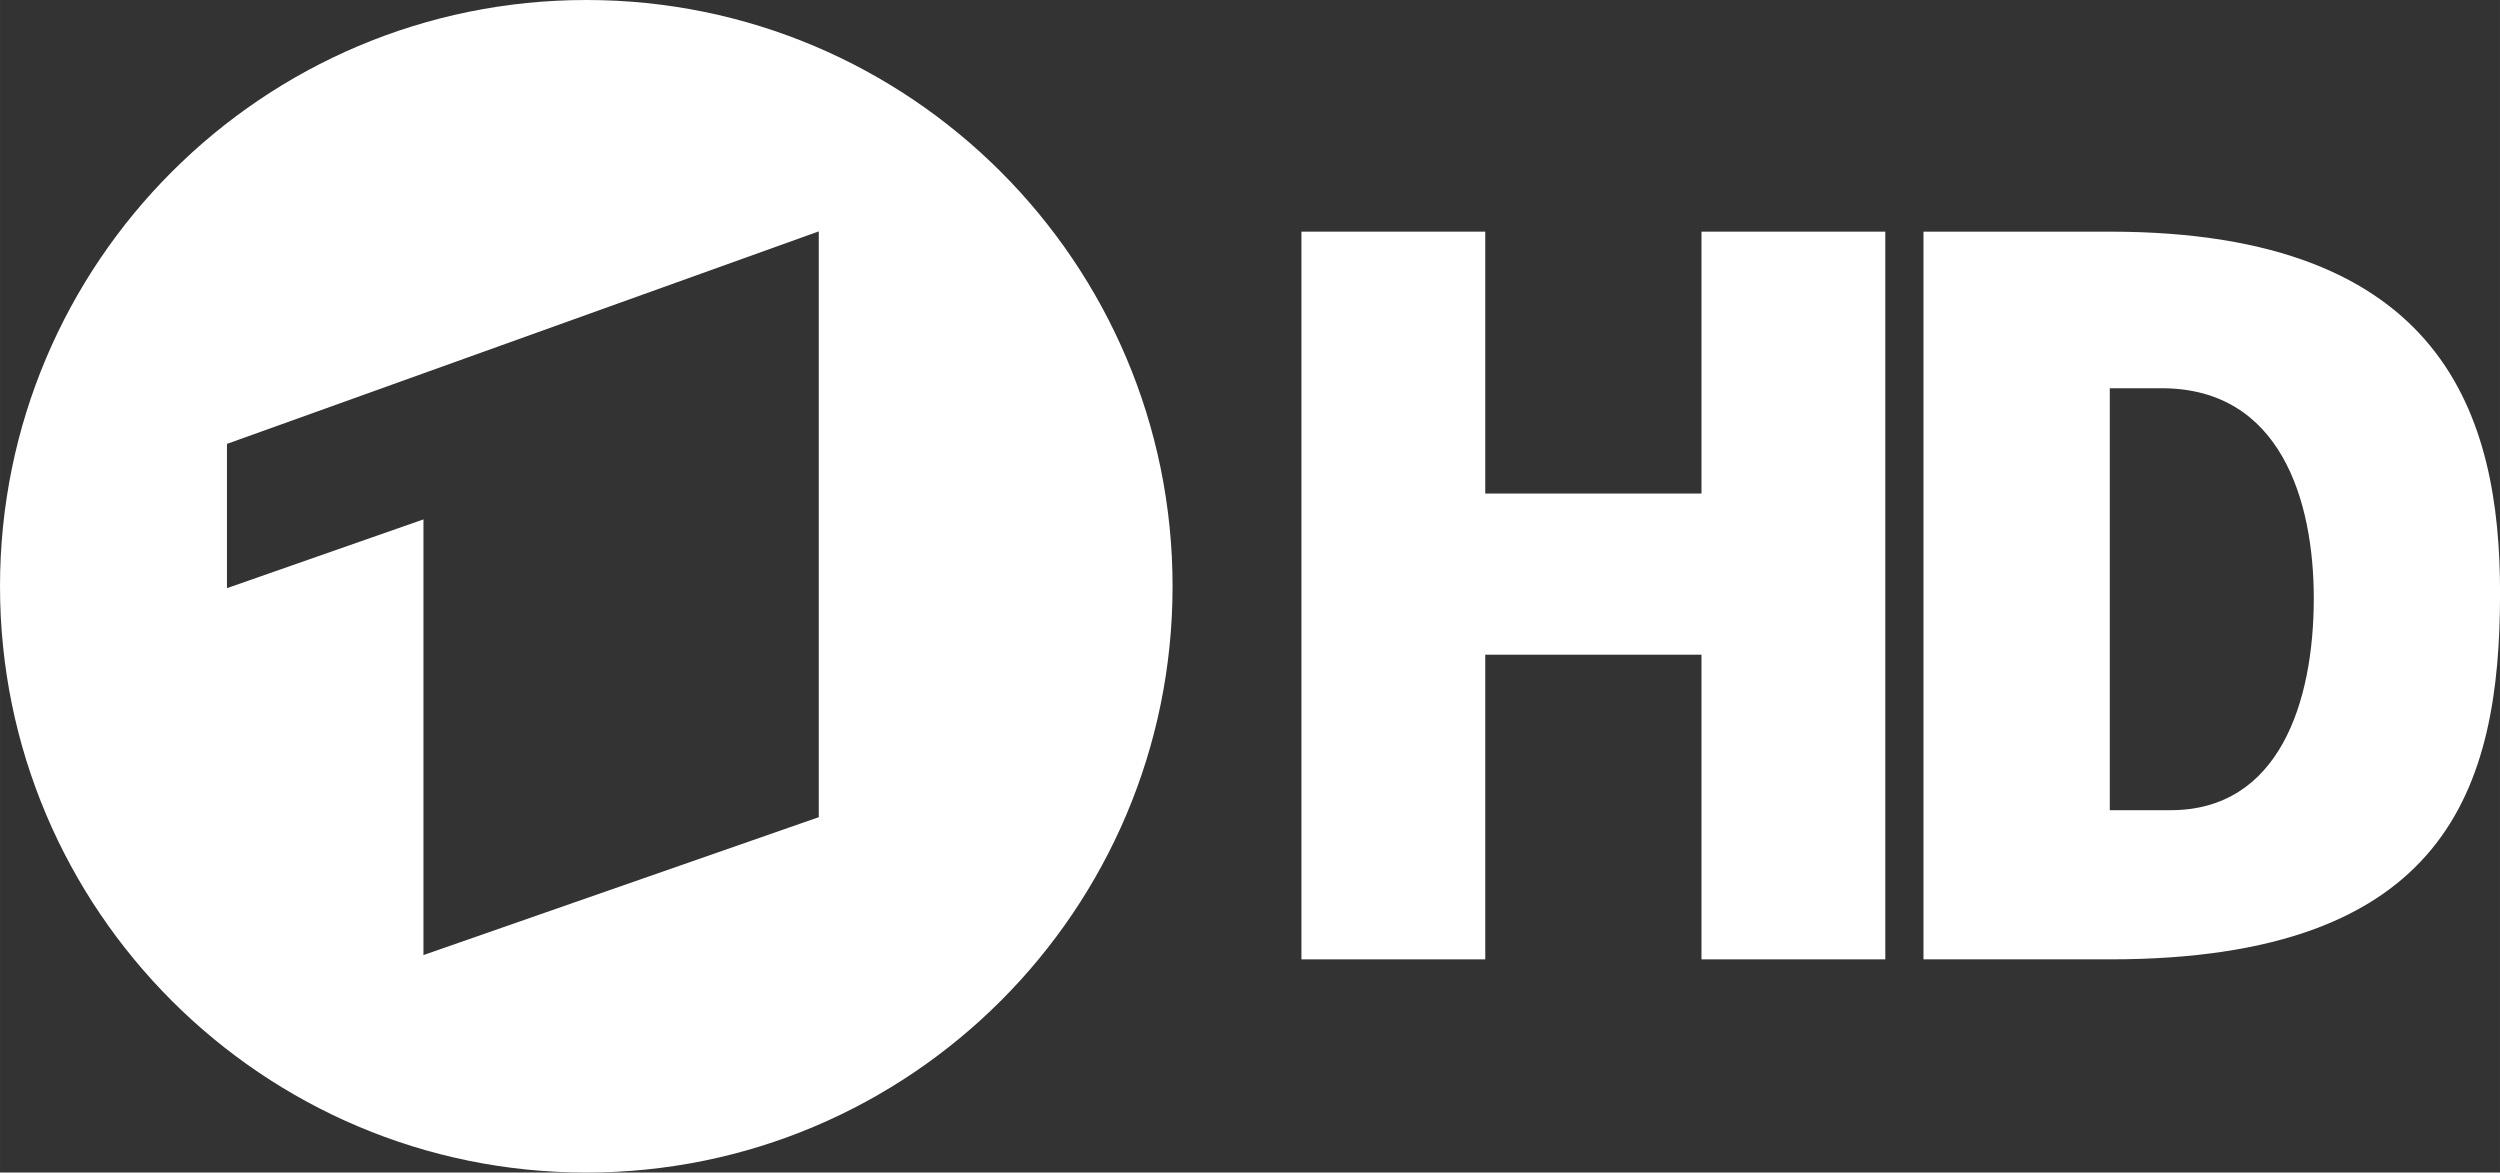
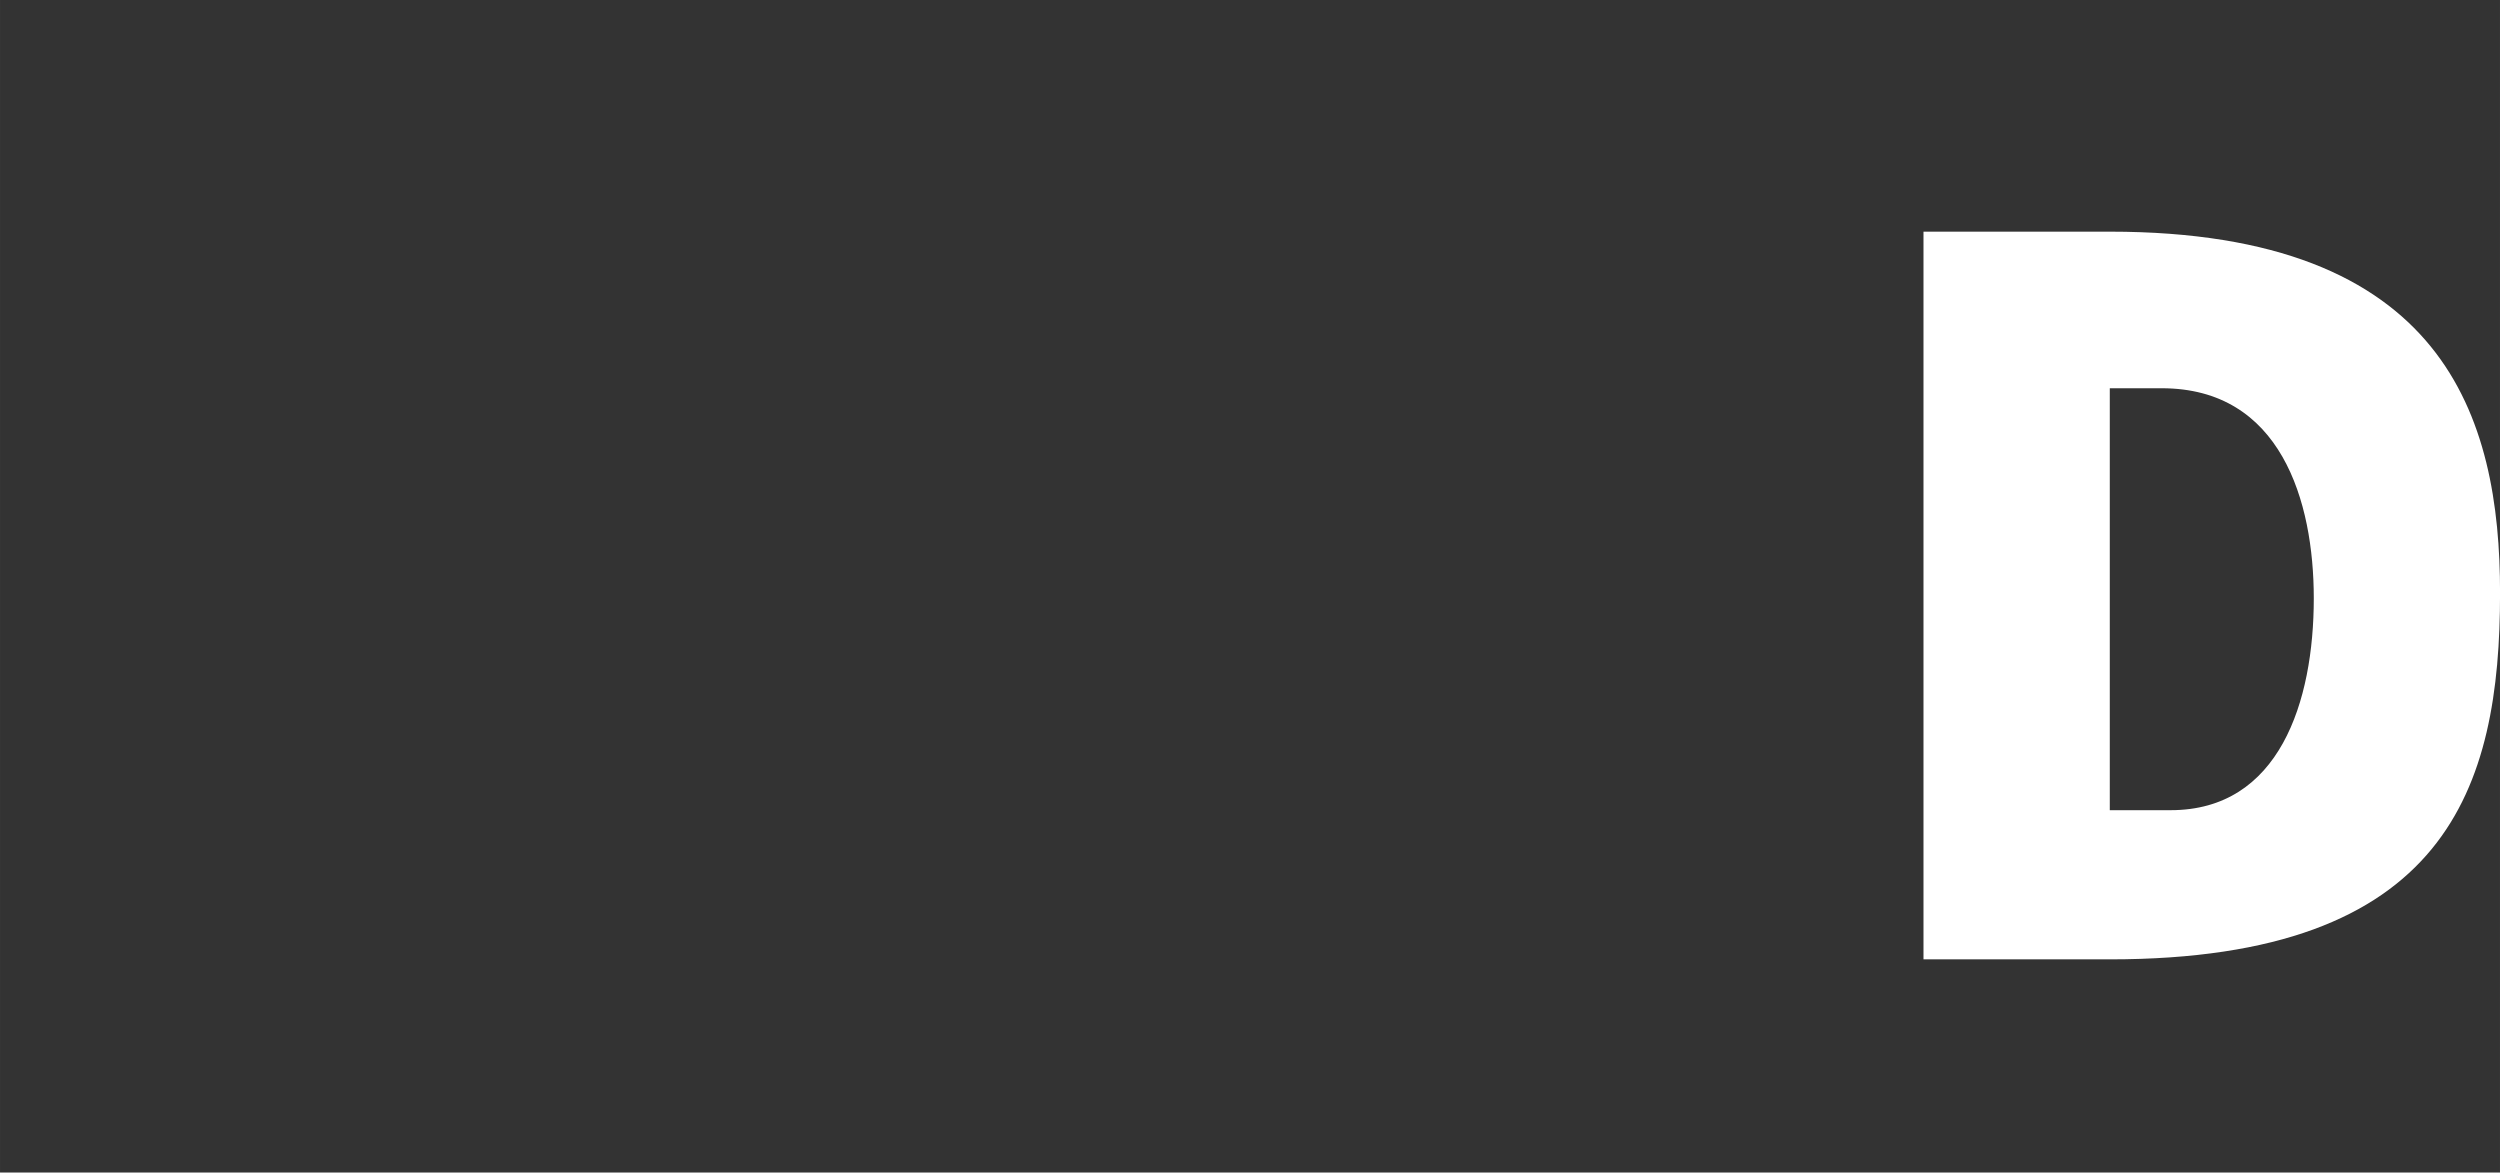
<svg xmlns="http://www.w3.org/2000/svg" width="600" height="281.41" version="1.1" viewBox="0 0 158.75 74.457">
  <rect x="0" y="0" width="158.75" height="74.457" fill="#333333" stroke="none" />
  <g transform="translate(-26.458 -383.75)" fill="#fff">
    <path d="m148.6 398.46v46.21h11.829c21.466 0 24.783-10.921 24.783-23.266 0-11.149-3.479-22.944-24.783-22.944h-11.829zm11.829 9.944s2.31 1e-5 3.3 0c7.565 0 9.655 7.16 9.655 13.342 0 6.567-2.186 13.451-9.088 13.451h-3.866v-26.793z" fill-rule="evenodd" />
-     <path d="m109.1 398.46v46.21h11.672v-19.347h13.731v19.347h11.672v-46.21h-11.672v16.63h-13.731v-16.63z" />
-     <path d="m63.691 383.75c-20.55 0-37.233 16.683-37.233 37.233 0 20.55 16.683 37.225 37.233 37.225 20.55 0 37.225-16.675 37.225-37.225 0-20.55-16.674-37.233-37.225-37.233zm14.759 14.693v37.198l-25.103 8.756v-27.665l-12.477 4.366v-9.161l37.579-13.494z" fill-rule="evenodd" />
  </g>
</svg>